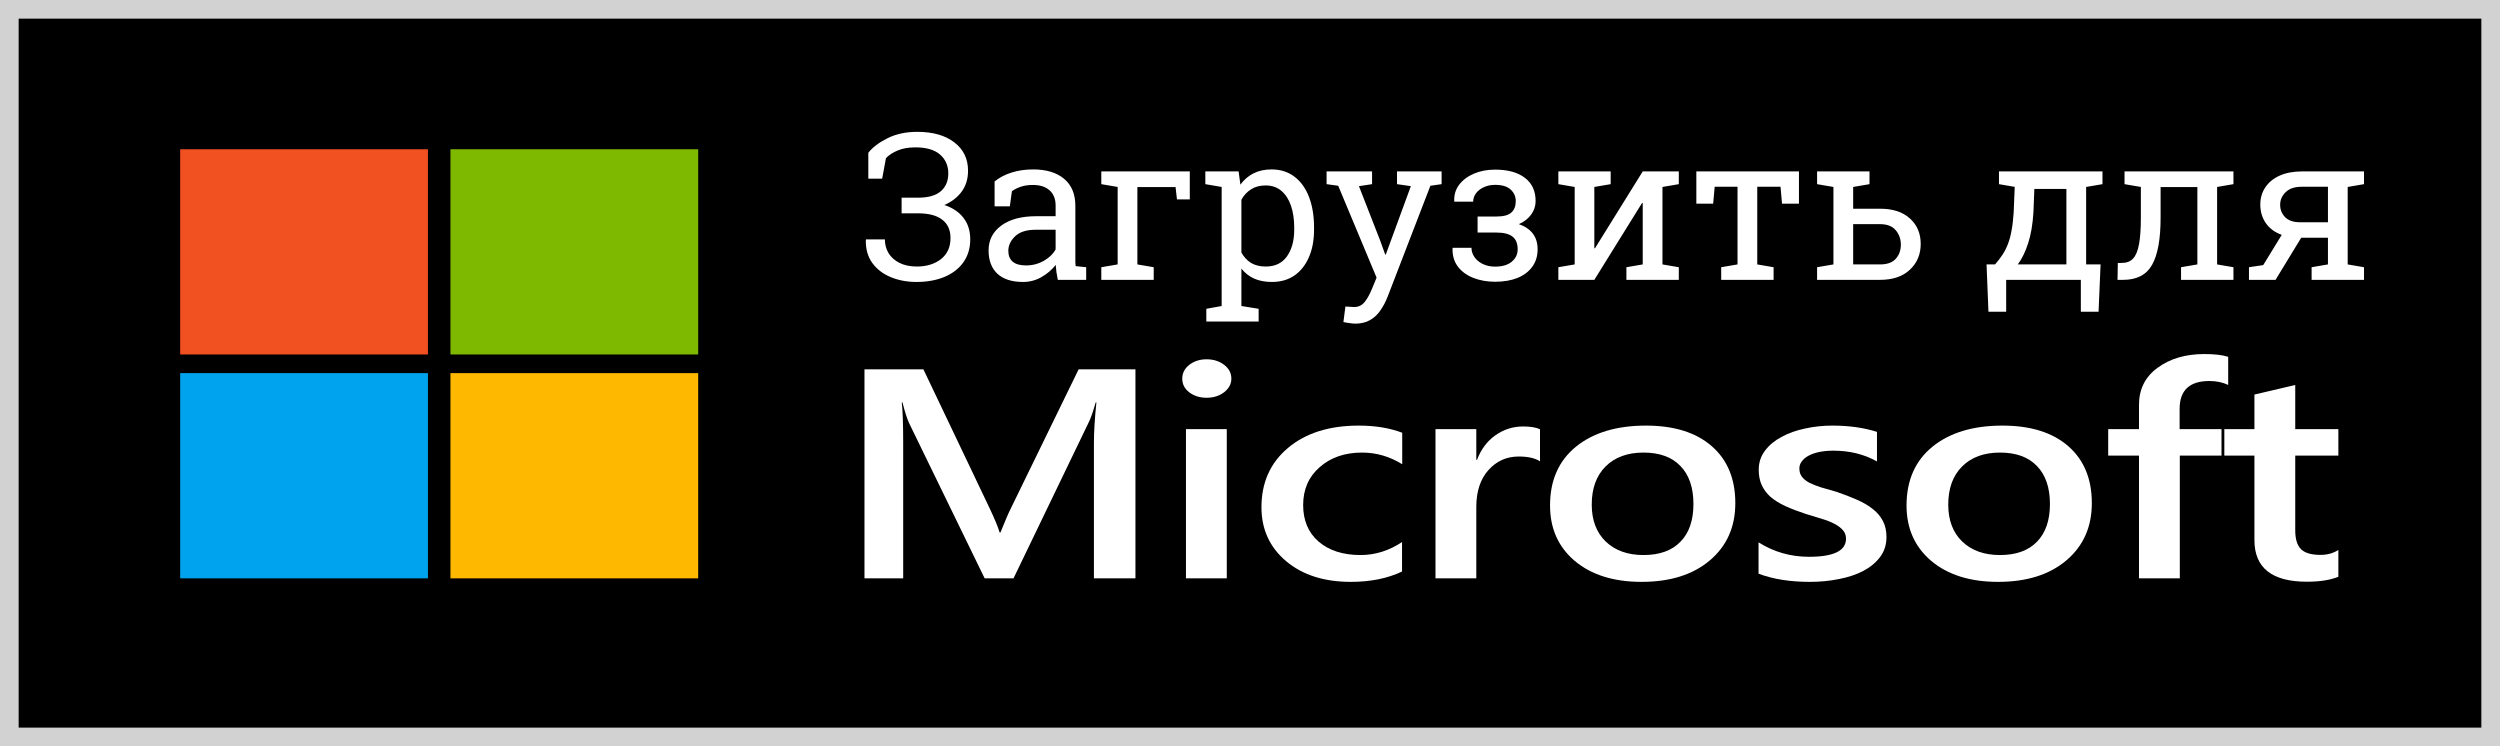
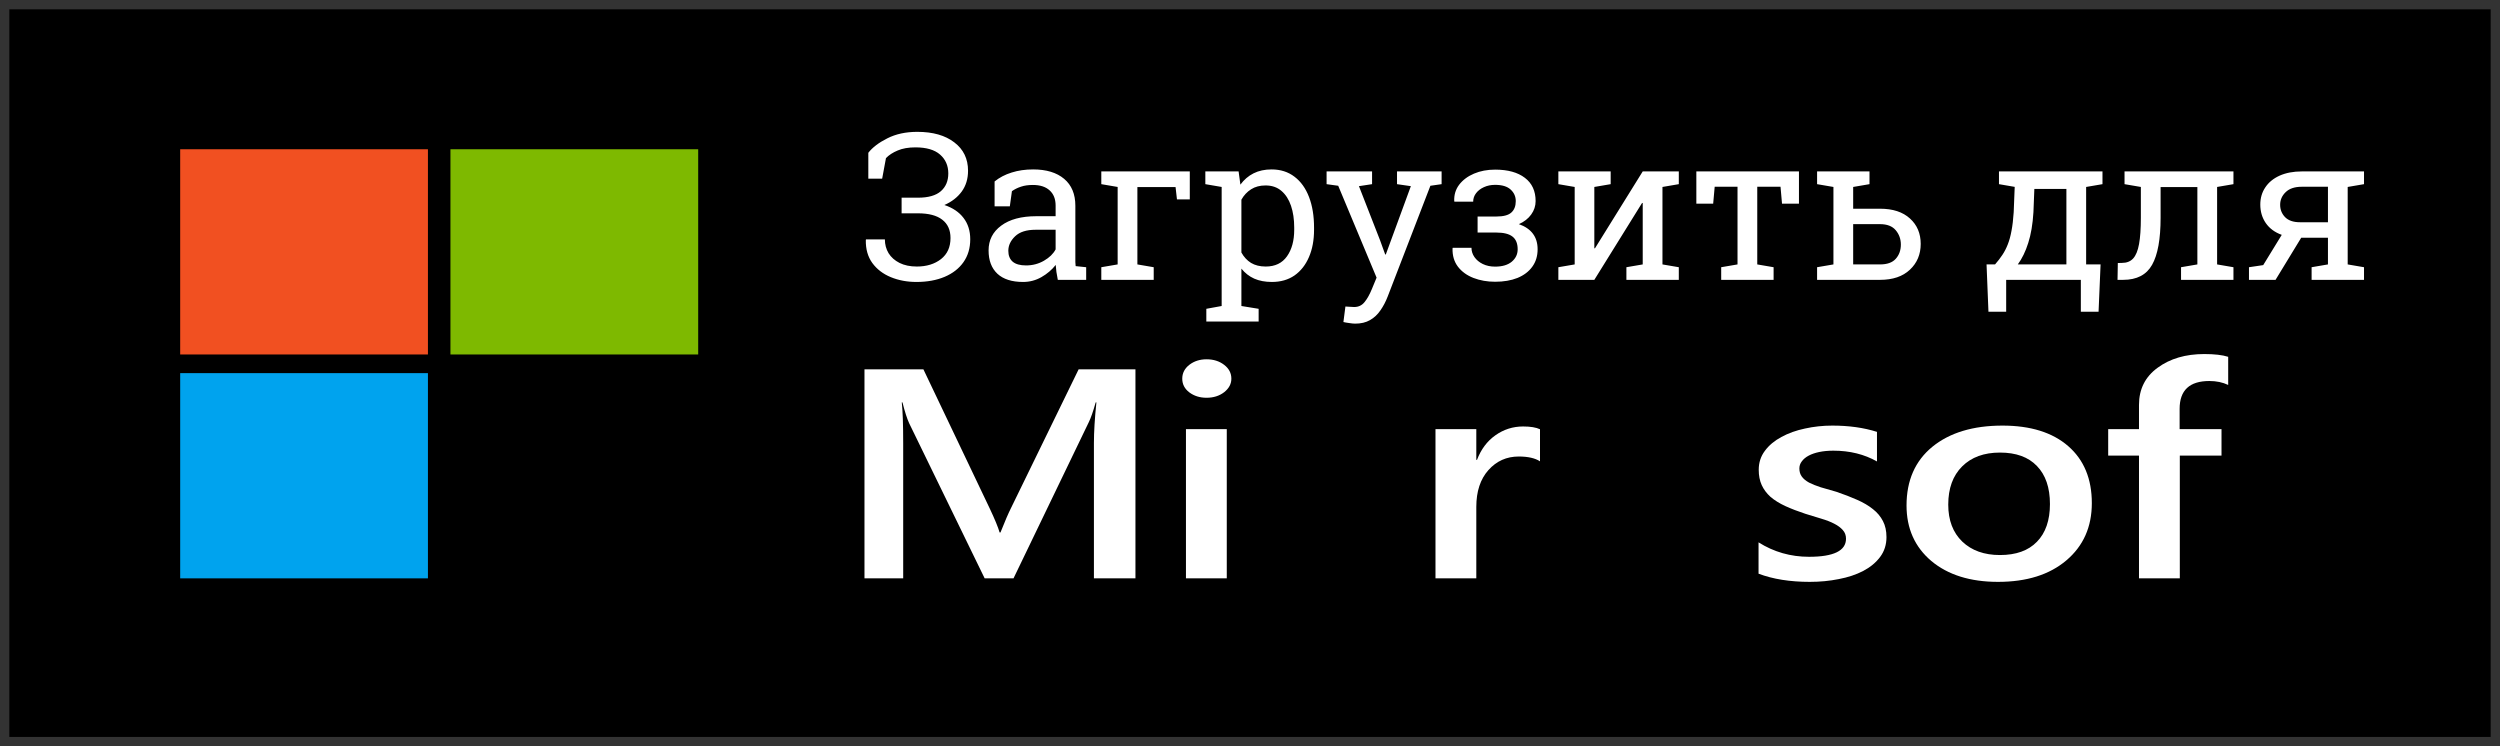
<svg xmlns="http://www.w3.org/2000/svg" width="134" height="40" viewBox="0 0 134 40" fill="none">
  <rect x="0" y="0" width="134" height="40" fill="#333333" stroke="none" />
  <rect x="0.5" y="0.5" width="133" height="39" fill="black" />
-   <rect x="0.5" y="0.5" width="133" height="39" stroke="#D2D2D2" />
  <path d="M60.86 31H58.634V23.75C58.634 23.156 58.678 22.43 58.767 21.57H58.729C58.59 22.06 58.468 22.412 58.361 22.625L54.324 31H52.778L48.732 22.688C48.618 22.443 48.499 22.07 48.373 21.57H48.335C48.386 22.018 48.411 22.75 48.411 23.766V31H46.336V19.797H49.495L53.051 27.258C53.322 27.831 53.498 28.258 53.579 28.539H53.626C53.859 27.951 54.048 27.513 54.192 27.227L57.814 19.797H60.86V31Z" fill="white" />
  <path d="M64.671 21.32C64.312 21.32 64.004 21.224 63.747 21.031C63.495 20.838 63.369 20.594 63.369 20.297C63.369 20 63.495 19.753 63.747 19.555C64.004 19.357 64.312 19.258 64.671 19.258C65.042 19.258 65.356 19.357 65.614 19.555C65.872 19.753 66.001 20 66.001 20.297C66.001 20.578 65.872 20.82 65.614 21.023C65.356 21.221 65.042 21.32 64.671 21.32ZM65.755 31H63.567V23H65.755V31Z" fill="white" />
-   <path d="M75.149 30.633C74.376 31.003 73.461 31.188 72.405 31.188C70.971 31.188 69.814 30.818 68.934 30.078C68.054 29.333 67.614 28.37 67.614 27.188C67.614 25.87 68.085 24.812 69.028 24.016C69.978 23.213 71.245 22.812 72.829 22.812C73.71 22.812 74.486 22.94 75.159 23.195V24.883C74.486 24.466 73.769 24.258 73.008 24.258C72.084 24.258 71.327 24.518 70.736 25.039C70.144 25.555 69.849 26.232 69.849 27.07C69.849 27.898 70.126 28.552 70.679 29.031C71.239 29.51 71.987 29.75 72.924 29.75C73.71 29.75 74.451 29.518 75.149 29.055V30.633Z" fill="white" />
  <path d="M82.544 24.727C82.28 24.555 81.899 24.469 81.403 24.469C80.755 24.469 80.214 24.711 79.781 25.195C79.347 25.68 79.13 26.338 79.13 27.172V31H76.942V23H79.13V24.648H79.168C79.381 24.086 79.708 23.648 80.148 23.336C80.595 23.018 81.091 22.859 81.638 22.859C82.035 22.859 82.336 22.909 82.544 23.008V24.727Z" fill="white" />
-   <path d="M87.986 31.188C86.496 31.188 85.305 30.815 84.412 30.07C83.525 29.32 83.082 28.328 83.082 27.094C83.082 25.75 83.544 24.701 84.468 23.945C85.399 23.19 86.65 22.812 88.222 22.812C89.731 22.812 90.907 23.18 91.749 23.914C92.592 24.648 93.013 25.667 93.013 26.969C93.013 28.245 92.557 29.268 91.645 30.039C90.74 30.805 89.52 31.188 87.986 31.188ZM88.09 24.258C87.235 24.258 86.559 24.505 86.062 25C85.566 25.495 85.317 26.177 85.317 27.047C85.317 27.885 85.569 28.547 86.072 29.031C86.575 29.51 87.247 29.75 88.09 29.75C88.951 29.75 89.612 29.513 90.07 29.039C90.536 28.565 90.768 27.891 90.768 27.016C90.768 26.135 90.536 25.456 90.07 24.977C89.612 24.497 88.951 24.258 88.09 24.258Z" fill="white" />
  <path d="M94.258 30.75V29.07C95.076 29.586 95.978 29.844 96.965 29.844C98.285 29.844 98.946 29.521 98.946 28.875C98.946 28.693 98.889 28.539 98.776 28.414C98.663 28.284 98.509 28.169 98.314 28.07C98.125 27.971 97.899 27.883 97.635 27.805C97.377 27.727 97.088 27.638 96.767 27.539C96.371 27.409 96.013 27.271 95.692 27.125C95.377 26.979 95.114 26.815 94.9 26.633C94.692 26.445 94.535 26.234 94.428 26C94.321 25.766 94.268 25.492 94.268 25.18C94.268 24.794 94.378 24.456 94.598 24.164C94.818 23.867 95.114 23.62 95.484 23.422C95.855 23.219 96.277 23.068 96.748 22.969C97.22 22.865 97.707 22.812 98.21 22.812C99.103 22.812 99.901 22.924 100.606 23.148V24.734C99.927 24.349 99.147 24.156 98.267 24.156C97.99 24.156 97.739 24.18 97.512 24.227C97.292 24.273 97.103 24.338 96.946 24.422C96.789 24.505 96.666 24.607 96.579 24.727C96.49 24.841 96.446 24.969 96.446 25.109C96.446 25.281 96.49 25.427 96.579 25.547C96.666 25.667 96.795 25.773 96.965 25.867C97.141 25.956 97.349 26.039 97.588 26.117C97.833 26.19 98.113 26.271 98.427 26.359C98.842 26.5 99.213 26.643 99.54 26.789C99.873 26.935 100.156 27.102 100.389 27.289C100.621 27.471 100.801 27.685 100.926 27.93C101.052 28.169 101.115 28.456 101.115 28.789C101.115 29.195 101.002 29.549 100.775 29.852C100.549 30.154 100.247 30.404 99.87 30.602C99.493 30.799 99.056 30.945 98.559 31.039C98.069 31.138 97.55 31.188 97.003 31.188C95.947 31.188 95.032 31.042 94.258 30.75Z" fill="white" />
  <path d="M107.095 31.188C105.605 31.188 104.413 30.815 103.52 30.07C102.634 29.32 102.19 28.328 102.19 27.094C102.19 25.75 102.653 24.701 103.577 23.945C104.507 23.19 105.759 22.812 107.331 22.812C108.84 22.812 110.015 23.18 110.858 23.914C111.7 24.648 112.122 25.667 112.122 26.969C112.122 28.245 111.666 29.268 110.754 30.039C109.849 30.805 108.629 31.188 107.095 31.188ZM107.198 24.258C106.343 24.258 105.667 24.505 105.171 25C104.674 25.495 104.426 26.177 104.426 27.047C104.426 27.885 104.677 28.547 105.18 29.031C105.683 29.51 106.356 29.75 107.198 29.75C108.06 29.75 108.72 29.513 109.179 29.039C109.644 28.565 109.877 27.891 109.877 27.016C109.877 26.135 109.644 25.456 109.179 24.977C108.72 24.497 108.06 24.258 107.198 24.258Z" fill="white" />
  <path d="M119.431 20.633C119.136 20.492 118.799 20.422 118.422 20.422C117.36 20.422 116.828 20.919 116.828 21.914V23H119.073V24.422H116.838V31H114.65V24.422H112.999V23H114.65V21.703C114.65 20.859 114.983 20.195 115.649 19.711C116.316 19.221 117.149 18.977 118.149 18.977C118.689 18.977 119.117 19.026 119.431 19.125V20.633Z" fill="white" />
-   <path d="M125.336 30.914C124.908 31.091 124.345 31.18 123.647 31.18C121.774 31.18 120.837 30.435 120.837 28.945V24.422H119.224V23H120.837V21.148L123.025 20.633V23H125.336V24.422H123.025V28.422C123.025 28.896 123.129 29.234 123.336 29.438C123.544 29.641 123.89 29.742 124.374 29.742C124.745 29.742 125.065 29.654 125.336 29.477V30.914Z" fill="white" />
  <rect x="9.658" y="8" width="13.279" height="11" fill="#F15021" />
  <rect x="9.658" y="20" width="13.279" height="11" fill="#00A3EE" />
  <rect x="24.144" y="8" width="13.279" height="11" fill="#7EB900" />
-   <rect x="24.144" y="20" width="13.279" height="11" fill="#FFB800" />
  <path d="M49.121 15.113C48.623 15.113 48.165 15.027 47.746 14.855C47.33 14.683 47.001 14.431 46.757 14.098C46.514 13.761 46.398 13.349 46.408 12.862L46.419 12.83H47.429C47.429 13.102 47.495 13.349 47.627 13.571C47.764 13.79 47.959 13.963 48.213 14.092C48.471 14.221 48.78 14.286 49.142 14.286C49.665 14.286 50.096 14.153 50.437 13.888C50.777 13.62 50.947 13.244 50.947 12.76C50.947 12.331 50.8 12.003 50.506 11.777C50.213 11.548 49.779 11.434 49.206 11.434H48.326V10.596H49.206C49.758 10.596 50.166 10.479 50.431 10.247C50.696 10.014 50.829 9.697 50.829 9.296C50.829 8.881 50.682 8.544 50.388 8.286C50.095 8.028 49.654 7.899 49.067 7.899C48.691 7.899 48.374 7.955 48.116 8.066C47.858 8.173 47.649 8.309 47.488 8.474L47.284 9.575H46.542V8.189C46.764 7.903 47.103 7.645 47.558 7.416C48.016 7.183 48.553 7.067 49.169 7.067C50.003 7.067 50.664 7.255 51.151 7.631C51.641 8.003 51.887 8.51 51.887 9.151C51.887 9.584 51.774 9.957 51.548 10.268C51.323 10.576 51.013 10.816 50.619 10.988C51.067 11.138 51.409 11.369 51.645 11.681C51.885 11.992 52.005 12.373 52.005 12.825C52.005 13.301 51.883 13.711 51.64 14.055C51.4 14.395 51.063 14.656 50.63 14.839C50.197 15.021 49.694 15.113 49.121 15.113ZM54.841 15.113C54.236 15.113 53.776 14.966 53.46 14.672C53.145 14.375 52.988 13.958 52.988 13.421C52.988 12.87 53.213 12.427 53.665 12.094C54.116 11.758 54.742 11.589 55.544 11.589H56.581V11.02C56.581 10.669 56.474 10.397 56.259 10.204C56.047 10.01 55.748 9.914 55.362 9.914C55.118 9.914 54.907 9.944 54.728 10.005C54.549 10.062 54.386 10.143 54.239 10.247L54.127 11.058H53.31V9.726C53.572 9.514 53.876 9.355 54.223 9.248C54.571 9.137 54.955 9.081 55.378 9.081C56.083 9.081 56.637 9.249 57.038 9.586C57.439 9.923 57.639 10.404 57.639 11.031V13.829C57.639 13.904 57.639 13.978 57.639 14.049C57.643 14.121 57.648 14.193 57.655 14.264L58.219 14.323V15H56.699C56.667 14.842 56.642 14.701 56.624 14.576C56.606 14.45 56.594 14.325 56.586 14.2C56.382 14.461 56.126 14.68 55.818 14.855C55.514 15.027 55.188 15.113 54.841 15.113ZM54.997 14.227C55.347 14.227 55.668 14.142 55.958 13.974C56.248 13.806 56.456 13.604 56.581 13.367V12.315H55.507C55.02 12.315 54.655 12.431 54.411 12.664C54.168 12.896 54.046 13.156 54.046 13.442C54.046 13.697 54.125 13.892 54.282 14.028C54.44 14.16 54.678 14.227 54.997 14.227ZM59.03 15V14.323L59.906 14.173V10.021L59.03 9.871V9.188H63.773V10.687H63.085L63.01 10.026H60.964V14.173L61.839 14.323V15H59.03ZM64.659 17.234V16.552L65.481 16.402V10.021L64.606 9.871V9.188H66.389L66.485 9.897C66.679 9.632 66.913 9.43 67.189 9.291C67.468 9.151 67.79 9.081 68.156 9.081C68.636 9.081 69.046 9.212 69.386 9.473C69.726 9.731 69.986 10.094 70.165 10.563C70.344 11.029 70.433 11.575 70.433 12.202V12.315C70.433 12.873 70.342 13.362 70.159 13.781C69.98 14.2 69.722 14.527 69.386 14.764C69.049 14.996 68.644 15.113 68.172 15.113C67.814 15.113 67.499 15.054 67.227 14.935C66.958 14.814 66.729 14.635 66.539 14.398V16.402L67.463 16.552V17.234H64.659ZM67.844 14.286C68.346 14.286 68.725 14.103 68.983 13.738C69.241 13.373 69.37 12.898 69.37 12.315V12.202C69.37 11.758 69.312 11.367 69.198 11.031C69.083 10.691 68.911 10.424 68.682 10.23C68.457 10.037 68.174 9.94 67.834 9.94C67.533 9.94 67.275 10.008 67.06 10.145C66.845 10.281 66.671 10.467 66.539 10.703V13.534C66.671 13.774 66.843 13.96 67.055 14.092C67.269 14.221 67.533 14.286 67.844 14.286ZM72.635 17.347C72.553 17.347 72.445 17.336 72.313 17.315C72.18 17.297 72.079 17.279 72.007 17.261L72.114 16.429C72.175 16.436 72.259 16.441 72.367 16.445C72.474 16.452 72.547 16.456 72.587 16.456C72.812 16.456 72.995 16.37 73.135 16.198C73.278 16.026 73.41 15.791 73.532 15.494L73.785 14.882L71.728 9.957L71.105 9.871V9.188H73.543V9.871L72.839 9.978L73.973 12.884L74.247 13.641H74.279L75.622 9.978L74.88 9.871V9.188H77.27V9.871L76.669 9.957L74.381 15.892C74.273 16.171 74.143 16.42 73.989 16.638C73.838 16.86 73.652 17.034 73.43 17.159C73.212 17.285 72.947 17.347 72.635 17.347ZM80.139 15.102C79.716 15.102 79.329 15.034 78.978 14.898C78.628 14.762 78.35 14.561 78.146 14.296C77.942 14.028 77.845 13.7 77.856 13.313L77.867 13.281H78.871C78.871 13.46 78.925 13.627 79.032 13.781C79.14 13.935 79.288 14.058 79.478 14.151C79.671 14.245 79.892 14.291 80.139 14.291C80.522 14.291 80.819 14.203 81.03 14.028C81.242 13.849 81.347 13.627 81.347 13.362C81.347 13.05 81.254 12.823 81.068 12.68C80.885 12.537 80.599 12.465 80.209 12.465H79.199V11.605H80.209C80.581 11.605 80.846 11.536 81.003 11.396C81.165 11.253 81.245 11.047 81.245 10.778C81.245 10.535 81.154 10.329 80.971 10.161C80.789 9.992 80.511 9.908 80.139 9.908C79.917 9.908 79.716 9.949 79.537 10.032C79.362 10.111 79.222 10.218 79.118 10.354C79.014 10.49 78.962 10.642 78.962 10.81H77.958L77.947 10.778C77.933 10.445 78.021 10.153 78.21 9.903C78.404 9.649 78.669 9.45 79.005 9.307C79.342 9.163 79.72 9.092 80.139 9.092C80.819 9.092 81.351 9.239 81.734 9.532C82.117 9.822 82.309 10.238 82.309 10.778C82.309 11.04 82.23 11.28 82.072 11.498C81.915 11.716 81.695 11.888 81.412 12.014C82.081 12.25 82.416 12.699 82.416 13.362C82.416 13.723 82.321 14.035 82.131 14.296C81.942 14.558 81.677 14.758 81.336 14.898C80.996 15.034 80.597 15.102 80.139 15.102ZM83.528 15V14.323L84.403 14.173V10.021L83.528 9.871V9.188H85.456H86.332V9.871L85.456 10.021V13.303L85.488 13.313L88.05 9.188H89.108H89.984V9.871L89.108 10.021V14.173L89.984 14.323V15H87.175V14.323L88.05 14.173V10.886L88.018 10.875L85.456 15H83.528ZM92.256 15V14.323L93.131 14.173V10.01H91.907L91.826 10.918H90.924V9.188H96.424V10.918H95.516L95.436 10.01H94.189V14.173L95.065 14.323V15H92.256ZM100.769 11.187C101.457 11.187 101.992 11.362 102.375 11.713C102.758 12.06 102.95 12.513 102.95 13.072C102.95 13.634 102.756 14.096 102.37 14.457C101.986 14.819 101.453 15 100.769 15H97.396V14.323L98.272 14.173V10.021L97.396 9.871V9.188H100.205V9.871L99.33 10.021V11.187H100.769ZM100.769 14.173C101.152 14.173 101.433 14.073 101.612 13.872C101.795 13.668 101.886 13.414 101.886 13.109C101.886 12.816 101.795 12.56 101.612 12.341C101.43 12.123 101.149 12.014 100.769 12.014H99.33V14.173H100.769ZM106.581 16.708L106.479 14.173H106.935C107.085 14.001 107.216 13.831 107.327 13.663C107.442 13.491 107.538 13.303 107.617 13.099C107.7 12.891 107.766 12.649 107.816 12.373C107.87 12.094 107.909 11.761 107.934 11.374L107.988 10.016L107.145 9.871V9.188H111.817H112.693V9.871L111.817 10.021V14.173H112.591L112.483 16.708H111.533V15H107.531V16.708H106.581ZM108.154 14.173H110.759V10.128H109.041L108.992 11.374C108.953 12.019 108.86 12.569 108.713 13.023C108.57 13.478 108.383 13.861 108.154 14.173ZM113.499 15L113.515 14.098L113.735 14.092C113.989 14.092 114.19 14.014 114.336 13.856C114.483 13.695 114.589 13.437 114.653 13.082C114.718 12.724 114.75 12.254 114.75 11.67V10.021L113.875 9.871V9.188H118.837H119.713V9.871L118.837 10.021V14.173L119.713 14.323V15H116.904V14.323L117.779 14.173V10.026H115.808V11.67C115.808 12.816 115.656 13.657 115.352 14.194C115.051 14.731 114.533 15 113.799 15H113.499ZM120.545 15V14.323L121.308 14.21L122.302 12.588C121.933 12.456 121.648 12.246 121.448 11.96C121.251 11.674 121.152 11.342 121.152 10.966C121.152 10.615 121.242 10.307 121.421 10.043C121.6 9.774 121.856 9.564 122.189 9.414C122.526 9.264 122.923 9.188 123.381 9.188H126.711V9.871L125.836 10.021V14.173L126.711 14.323V15H123.902V14.323L124.778 14.173V12.744H123.344L121.969 15H120.545ZM123.274 11.912H124.778V10.01H123.381C122.998 10.01 122.708 10.107 122.511 10.3C122.314 10.49 122.216 10.716 122.216 10.977C122.216 11.235 122.304 11.455 122.479 11.638C122.658 11.82 122.923 11.912 123.274 11.912Z" fill="white" />
</svg>